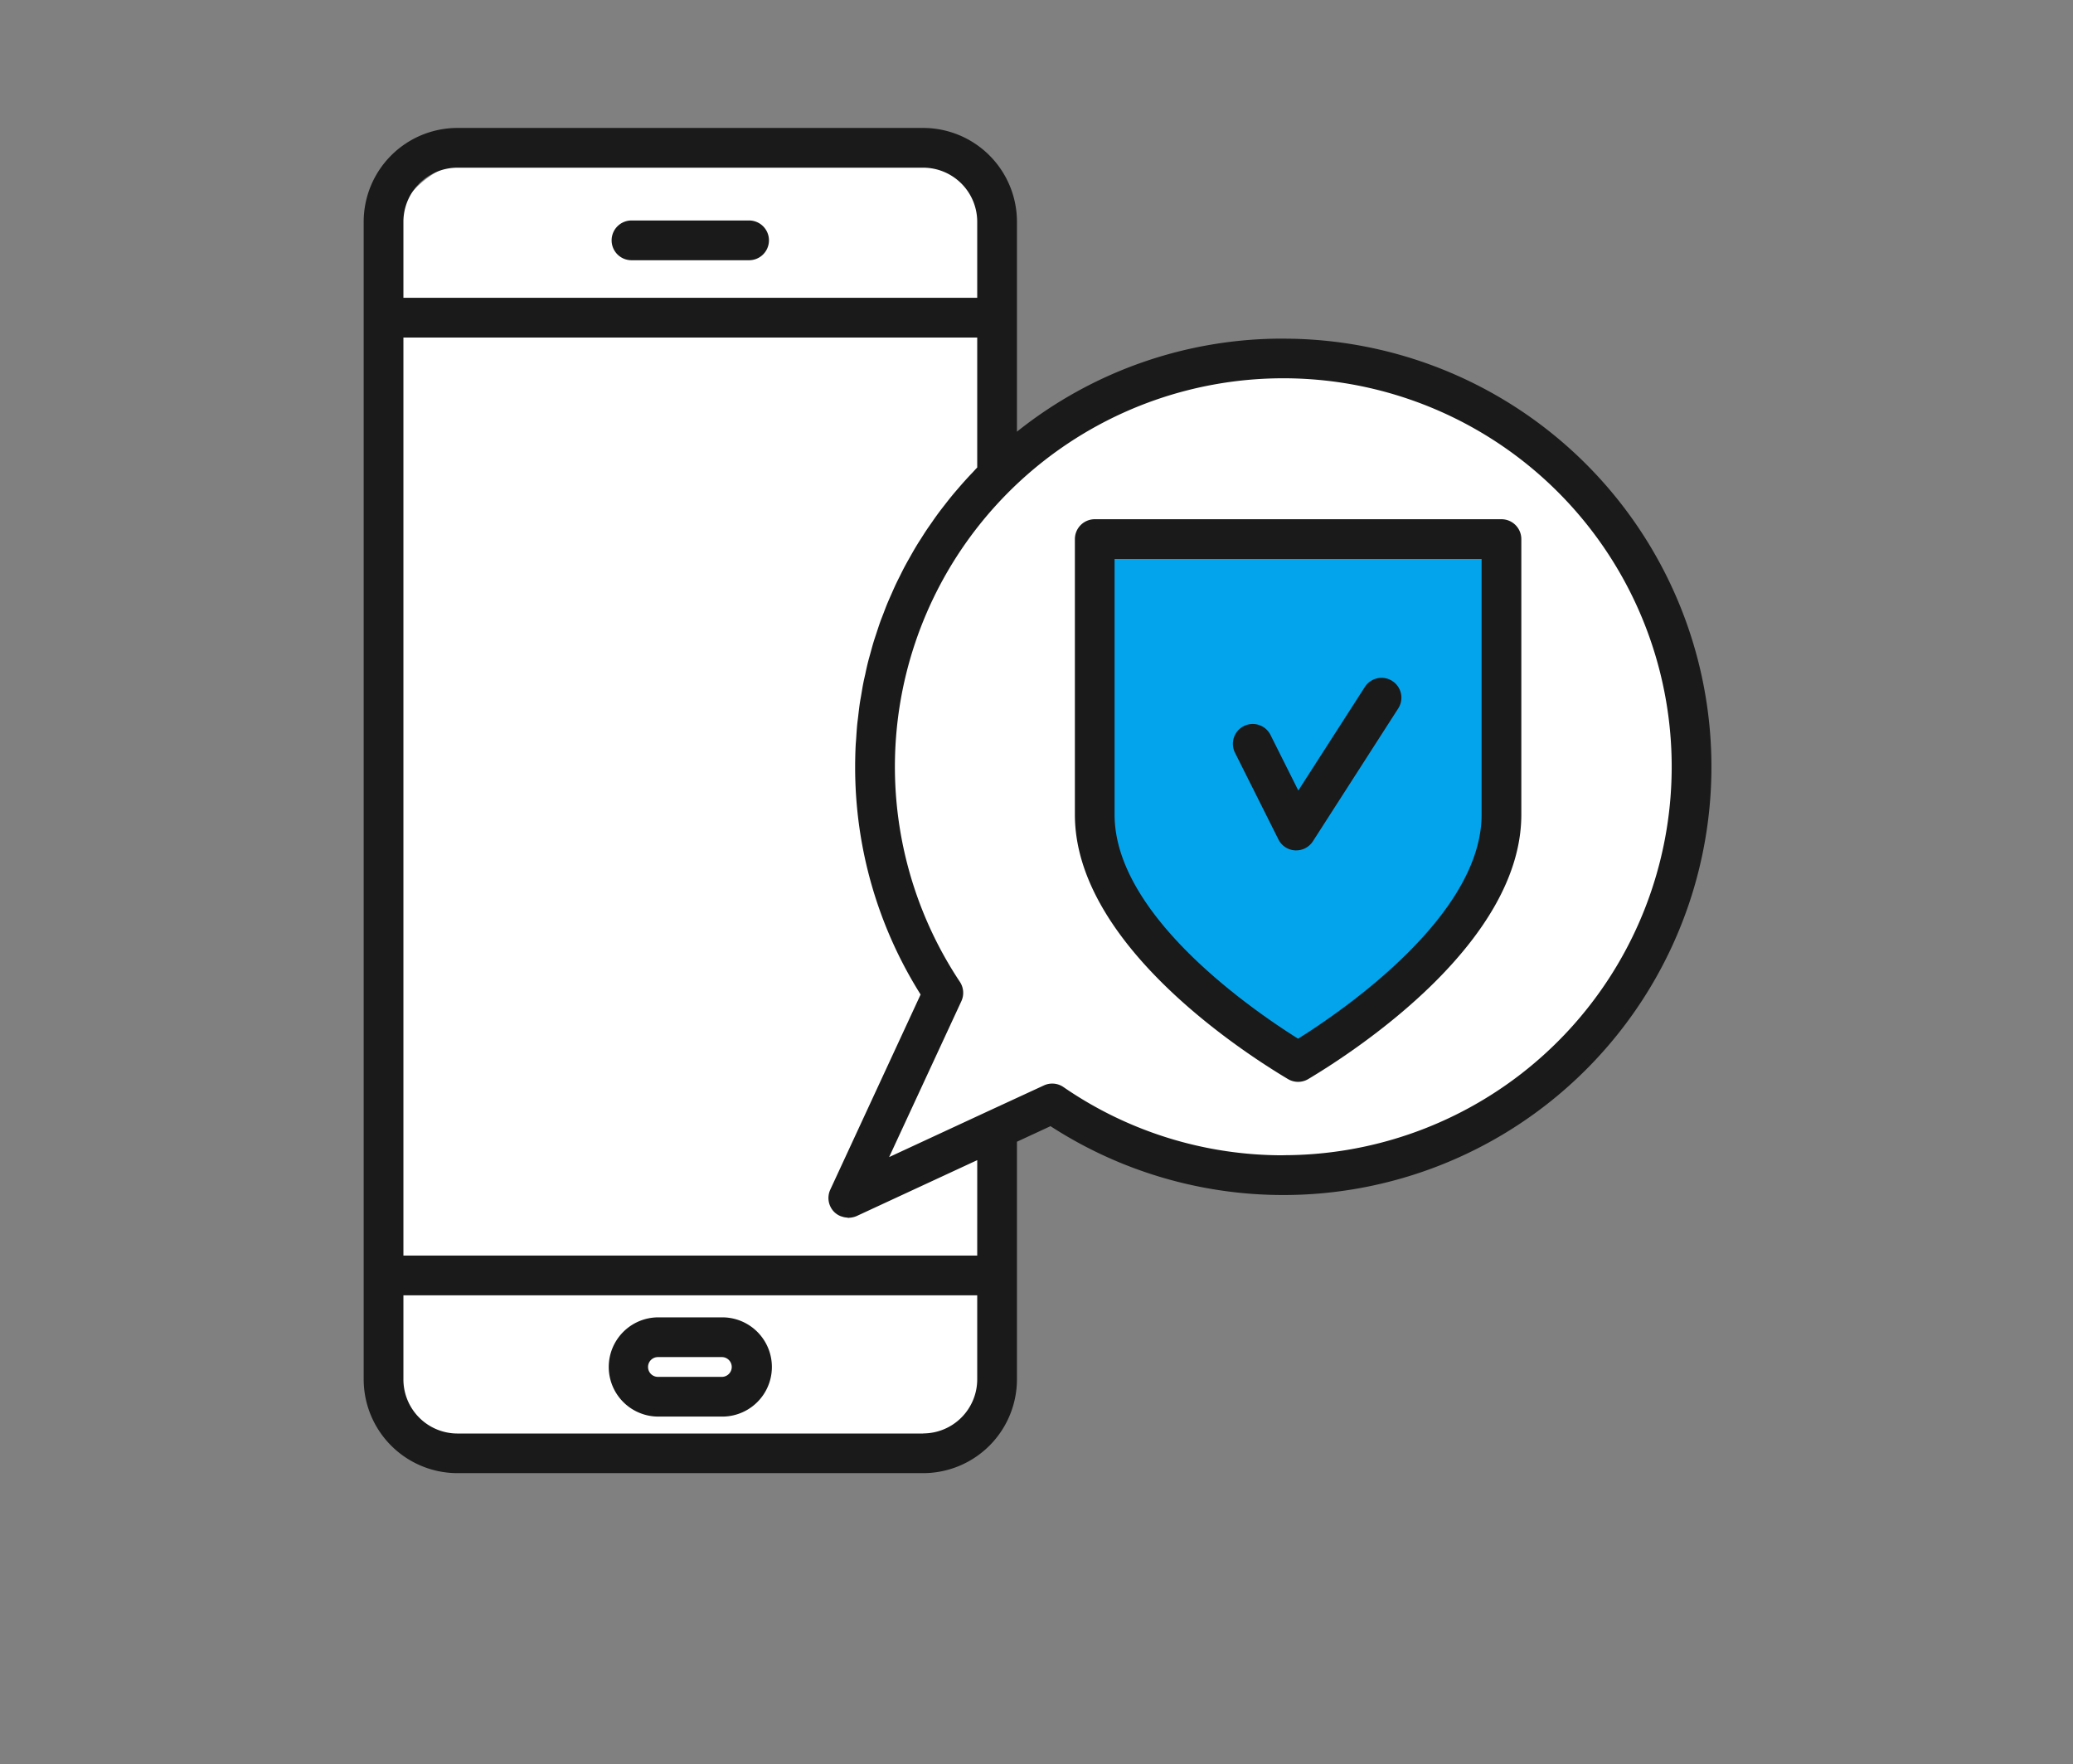
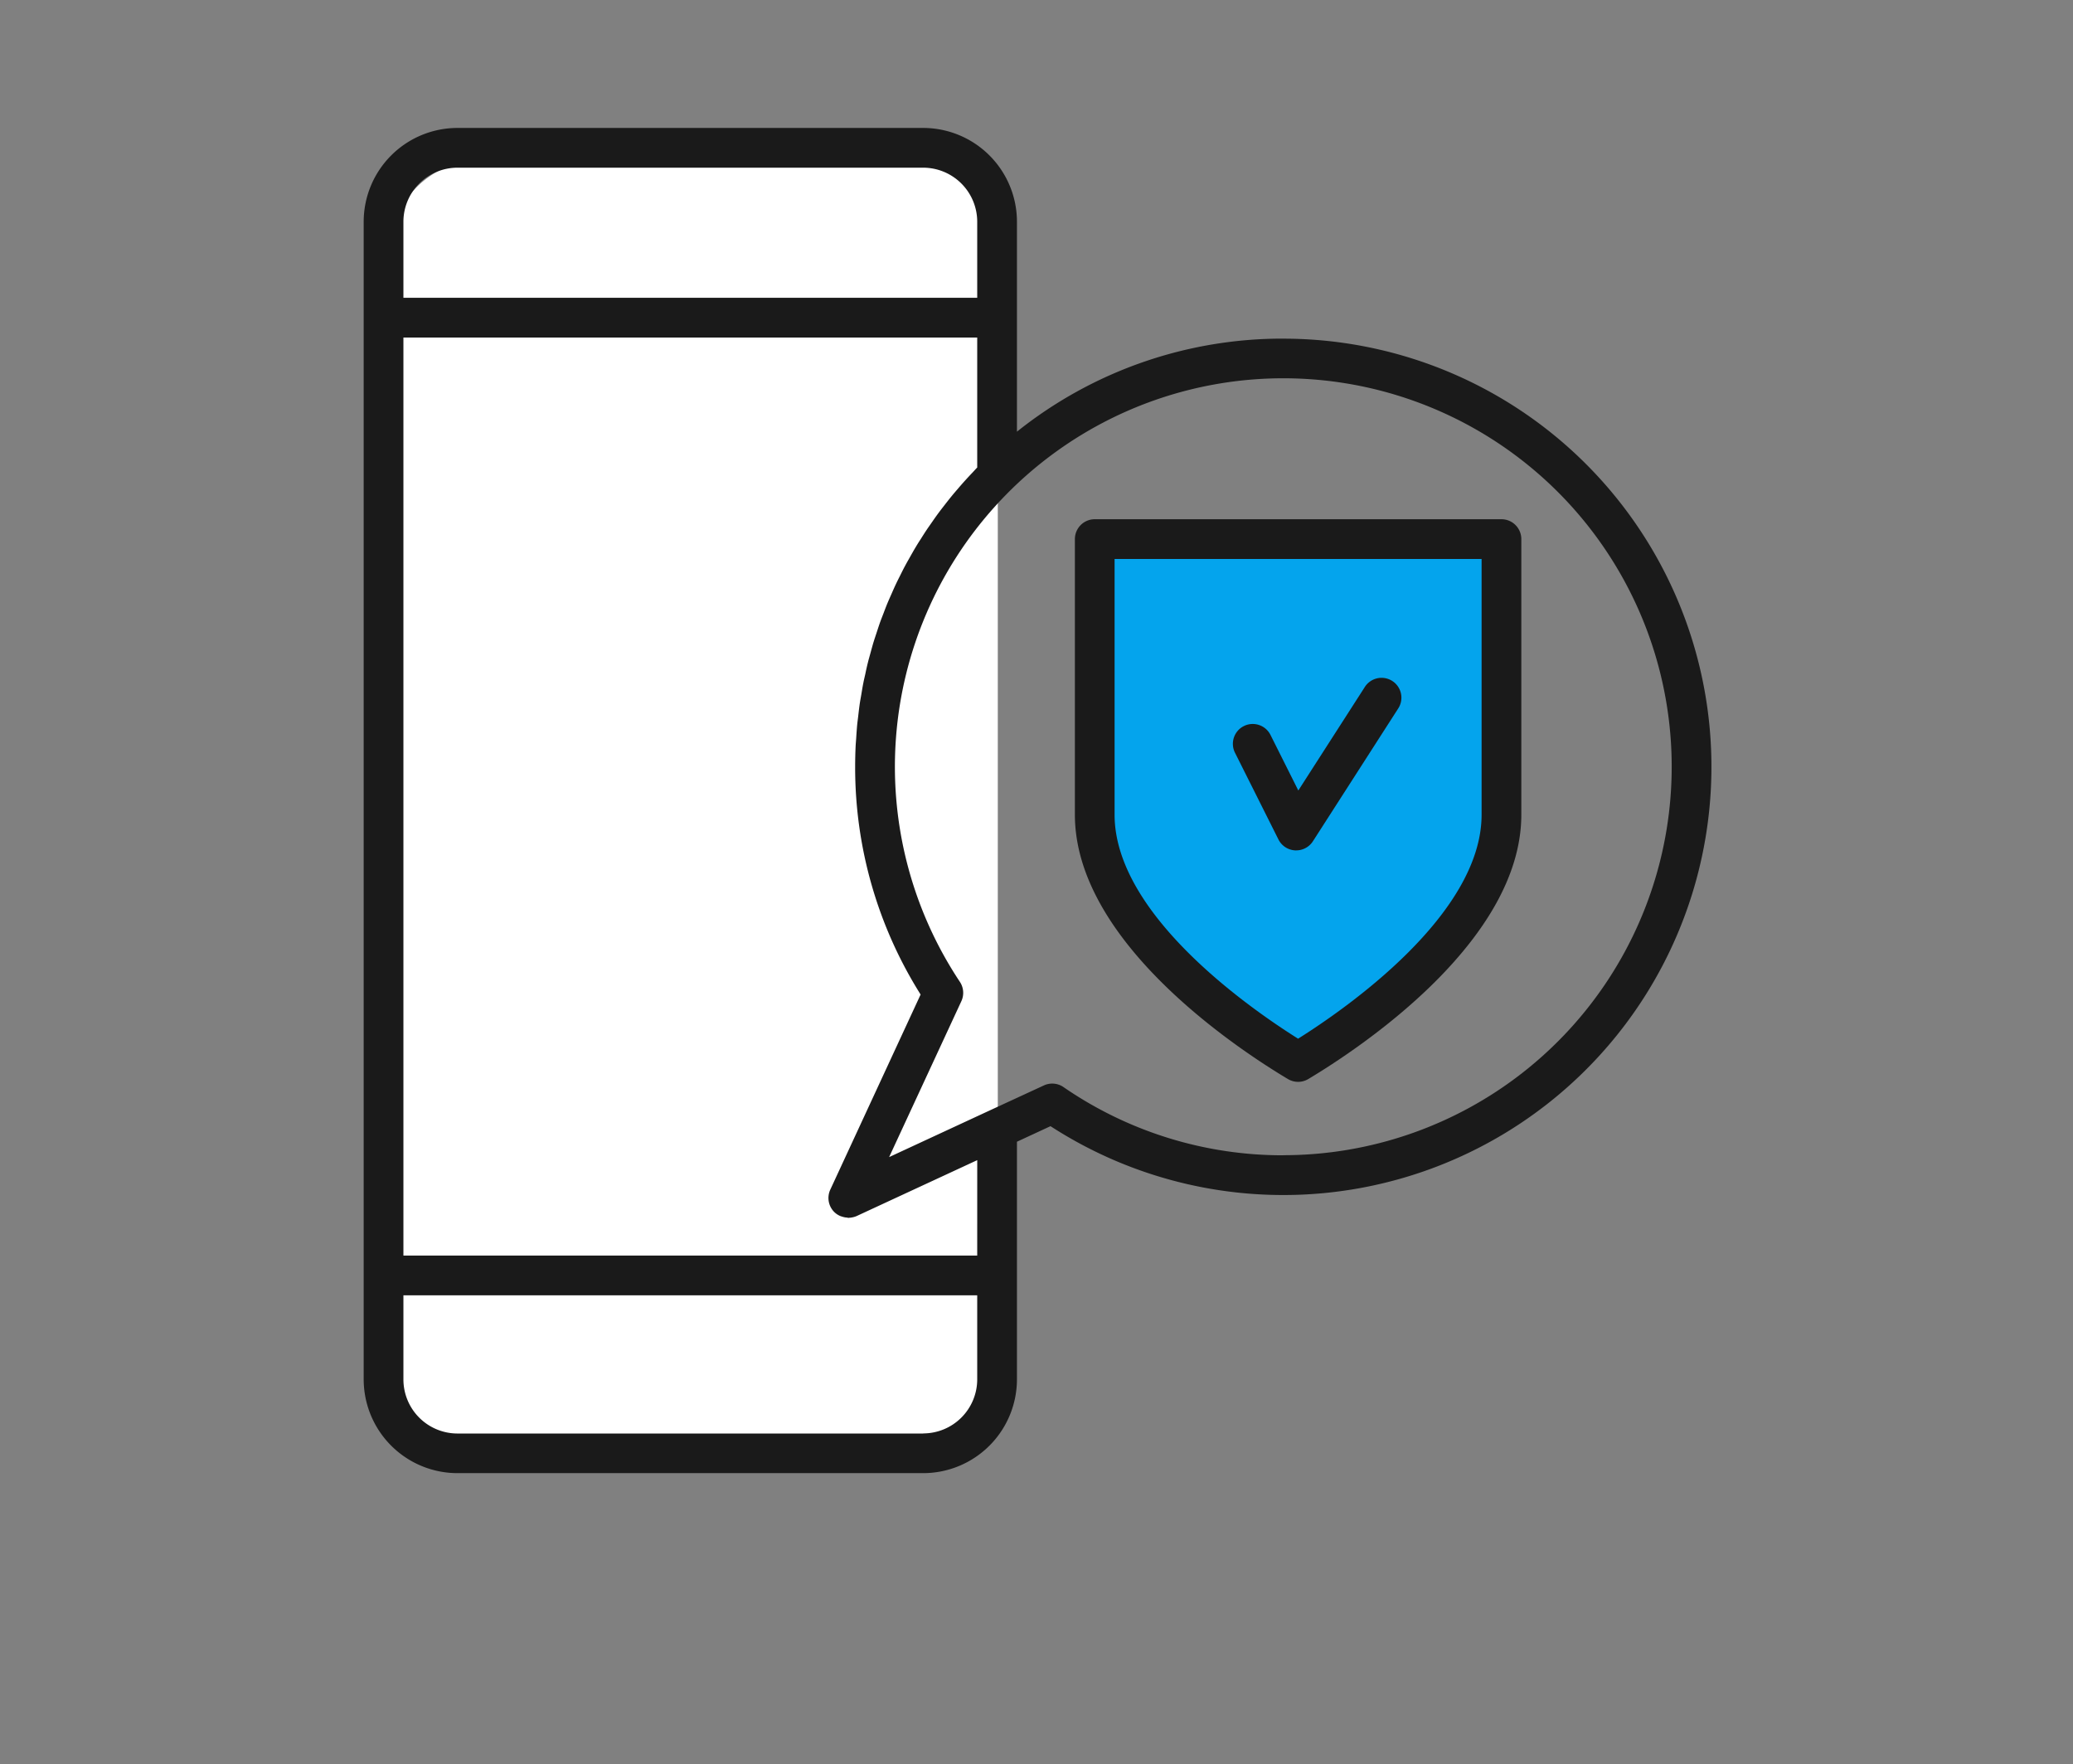
<svg xmlns="http://www.w3.org/2000/svg" width="114" height="97">
  <rect width="100%" height="100%" fill="#808080" stroke="none" />
  <defs>
    <clipPath id="a">
      <path data-name="長方形 2773" transform="translate(336 2972)" fill="#fff" stroke="#707070" d="M0 0h114v97H0z" />
    </clipPath>
    <clipPath id="b">
      <path data-name="長方形 624" fill="none" d="M0 0h74.114v73.964H0z" />
    </clipPath>
  </defs>
  <g data-name="マスクグループ 325" transform="translate(-336 -2972)" clip-path="url(#a)">
    <g data-name="グループ 550">
      <g data-name="グループ 549" transform="translate(356 2979.035)" clip-path="url(#b)">
-         <path data-name="パス 1196" d="M31.271 21.649s17.9-17.59 32.39-4.09c0 0 16.045 10.043 7.123 27.353S43.37 56.592 43.37 56.592l-6.313-2.774-5.786 2.774z" fill="#fff" />
        <path data-name="パス 1197" d="M29.563 72.566H6.654a5.309 5.309 0 01-5.309-5.306V7.022a5.309 5.309 0 015.309-5.309h22.909a5.309 5.309 0 015.309 5.309V67.26a5.309 5.309 0 01-5.309 5.309" fill="#fff" />
        <path data-name="パス 1198" d="M40.223 23.083h22.364v15.556s-1.732 7.311-11.181 12.644c0 0-11.183-5.886-11.183-13.012z" fill="#04a4ed" />
        <path data-name="パス 1199" d="M62.569 21.514H40.203a1.093 1.093 0 00-1.092 1.092v15.15c0 6.992 8.967 12.9 11.715 14.538a1.09 1.09 0 001.121 0c2.749-1.643 11.715-7.546 11.715-14.538v-15.15a1.093 1.093 0 00-1.092-1.092m-1.093 16.243c0 5.508-7.5 10.692-10.091 12.319-2.592-1.627-10.092-6.811-10.092-12.319V23.699h20.183z" fill="#1a1a1a" />
        <path data-name="パス 1200" d="M50.305 39.122a1.092 1.092 0 00.918.6h.058a1.092 1.092 0 00.919-.5l4.679-7.283a1.092 1.092 0 10-1.837-1.18l-3.644 5.67-1.523-3.04a1.092 1.092 0 10-1.952.979z" fill="#1a1a1a" />
        <path data-name="パス 1201" d="M50.571 11.584A23.378 23.378 0 0035.925 16.7V5.156A5.161 5.161 0 0030.769 0H5.156A5.161 5.161 0 000 5.156v63.652a5.162 5.162 0 005.156 5.156h25.613a5.162 5.162 0 005.156-5.156V55.741l1.845-.855a23.543 23.543 0 1012.8-43.3M5.156 2.185h25.613a2.974 2.974 0 012.971 2.971v4.183H2.185V5.156a2.974 2.974 0 012.971-2.971m25.613 69.6H5.156a2.975 2.975 0 01-2.971-2.972v-4.628H33.74v4.623a2.975 2.975 0 01-2.971 2.972M33.74 62H2.185V11.523H33.74v7.147c-.089.09-.171.185-.258.277a20.897 20.897 0 00-.787.87c-.119.139-.239.277-.355.419-.13.159-.256.32-.382.482-.111.143-.223.285-.331.431-.122.164-.24.331-.357.5-.1.148-.208.295-.308.445-.114.17-.222.342-.331.515-.1.151-.192.3-.284.455-.106.175-.205.354-.306.532-.087.154-.176.308-.259.465-.1.181-.189.365-.28.548-.079.157-.159.314-.234.473-.088.186-.17.375-.253.564-.071.16-.143.32-.21.481-.08.192-.153.387-.226.58-.062.162-.127.322-.185.485-.07.2-.134.4-.2.6-.053.163-.109.326-.159.49-.061.2-.115.409-.172.613-.044.163-.092.326-.133.491-.052.21-.1.422-.143.634-.036.162-.076.324-.108.488-.044.218-.078.437-.115.657-.027.16-.058.319-.082.48-.034.233-.06.468-.087.7-.017.149-.039.3-.054.447-.025.264-.042.529-.059.794-.008.123-.02.245-.027.369-.018.39-.028.781-.028 1.174a23.436 23.436 0 003.6 12.519L25.66 58.376a1.09 1.09 0 00.219 1.231 1.067 1.067 0 00.325.217c.036.016.074.025.111.037a1.056 1.056 0 00.264.052c.025 0 .047.015.072.015s.063-.008.094-.01.05 0 .076-.009a1.093 1.093 0 00.29-.082l6.63-3.073zm16.83-5.513a21.241 21.241 0 01-12.086-3.75 1.09 1.09 0 00-1.078-.091l-3.032 1.4-5.478 2.54 3.972-8.572a1.094 1.094 0 00-.082-1.065 21.359 21.359 0 1117.786 9.533" fill="#1a1a1a" />
-         <path data-name="パス 1202" d="M14.761 7.273h6.4a1.093 1.093 0 100-2.185h-6.4a1.093 1.093 0 100 2.185" fill="#1a1a1a" />
-         <path data-name="パス 1203" d="M19.72 65.398h-3.515a2.728 2.728 0 100 5.456h3.515a2.728 2.728 0 000-5.456m0 3.272h-3.515a.544.544 0 110-1.087h3.515a.544.544 0 010 1.087" fill="#1a1a1a" />
      </g>
    </g>
  </g>
</svg>